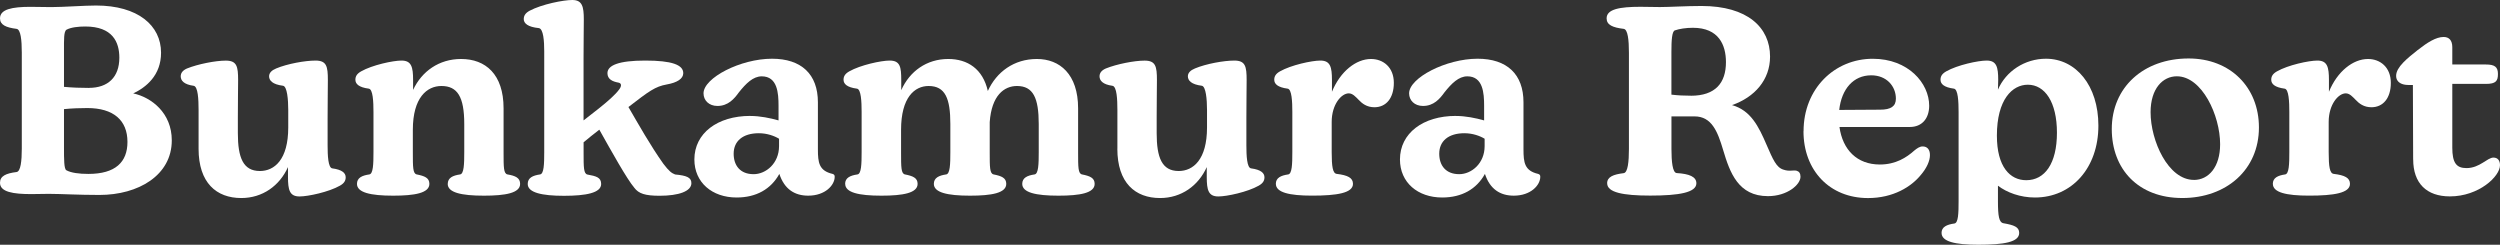
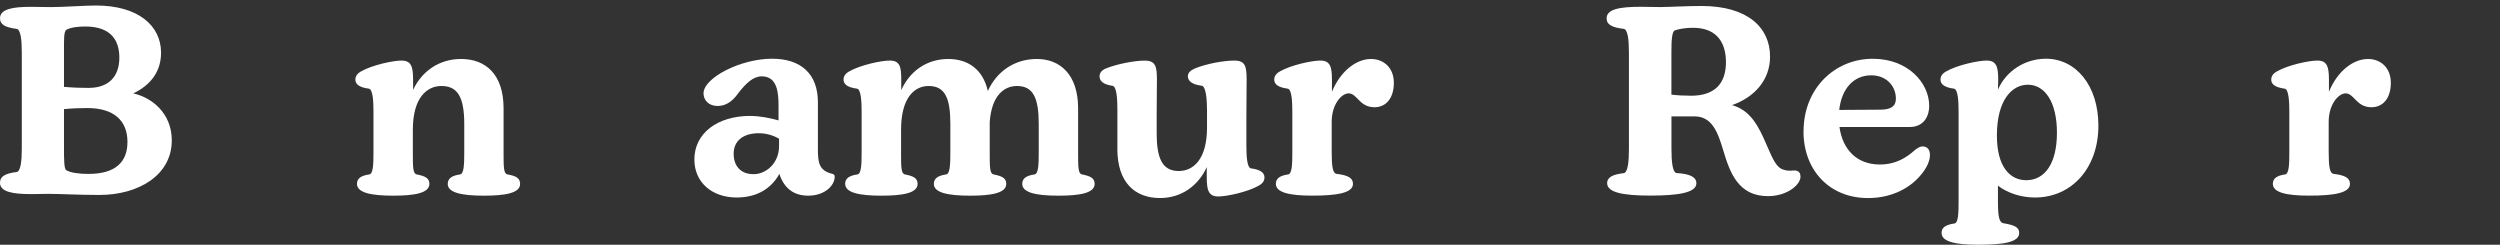
<svg xmlns="http://www.w3.org/2000/svg" id="a" width="206.34mm" height="20.2mm" viewBox="0 0 584.91 57.26">
  <rect x="0" y="0" width="584.91" height="57.26" fill="#333333" stroke="none" />
  <path d="m11.78,45.35c-1.66,0-3.07.06-4.48.06-4.23,0-7.3-.49-7.3-2.64,0-1.6,1.41-2.21,3.87-2.52.98-.12,1.23-2.64,1.23-5.52V12.33c0-2.95-.25-5.46-1.23-5.58-2.45-.31-3.87-.92-3.87-2.46C0,2.15,2.88,1.6,7.12,1.6c1.47,0,3.19.06,4.85.06,2.82,0,7.79-.37,10.49-.37,9.82,0,15.22,4.67,15.22,11.05,0,5.28-3.5,8.1-6.51,9.51,4.23.92,9.02,4.54,9.02,10.99,0,8.16-7.79,12.77-16.94,12.77-4.91,0-9.08-.25-11.48-.25Zm9.02-24.79c4.48,0,7.12-2.52,7.12-7.06,0-3.68-1.6-7.3-7.98-7.3-1.53,0-3.31.18-4.36.74-.68.37-.61,2.33-.61,4.97v8.41c1.9.18,3.87.25,5.83.25Zm-5.28,19.27c1.1.61,2.95.86,5.16.86,6.32,0,9.14-2.76,9.14-7.49,0-5.09-3.31-7.92-9.39-7.92-1.53,0-3.62.06-5.46.25v9.08c0,2.64,0,4.91.55,5.22Z" fill="#fff" />
-   <path d="m46.46,34.8v-9.08c0-2.39-.12-5.52-1.17-5.65-2.27-.31-3.01-1.23-3.01-2.21,0-.8.49-1.41,1.47-1.84,2.58-1.04,6.69-1.84,9.08-1.84,2.58,0,2.88,1.35,2.88,4.54,0,2.15-.06,4.97-.06,8.71v3.74c0,5.71,1.23,8.84,5.16,8.84,3.38,0,6.63-2.64,6.63-10.19v-4.11c0-2.39-.25-5.52-1.23-5.65-2.46-.31-3.25-1.23-3.25-2.21,0-.8.61-1.41,1.66-1.84,2.64-1.1,6.75-1.84,9.21-1.84,2.58,0,2.88,1.35,2.88,4.54,0,2.15-.06,5.22-.06,8.96v6.32c0,2.39.12,5.28,1.1,5.4,2.33.31,3.13,1.11,3.13,2.09,0,.8-.37,1.41-1.35,1.96-2.58,1.47-7.43,2.52-9.45,2.52-2.33,0-2.7-1.53-2.7-4.54v-2.33c-1.96,4.36-5.95,7.24-10.92,7.24-5.83,0-10-3.56-10-11.54Z" fill="#fff" />
  <path d="m104.76,43.02c0-1.41,1.17-1.96,2.88-2.21.92-.12.98-2.46.98-5.22v-6.57c0-6.38-1.6-8.9-5.34-8.9-3.38,0-6.69,2.7-6.69,10.25v5.22c0,3.56,0,5.03.92,5.22,1.84.37,2.95.8,2.95,2.21,0,2.15-3.44,2.76-8.47,2.76-5.34,0-8.47-.74-8.47-2.76,0-1.41,1.17-1.96,2.88-2.21.92-.12.98-2.46.98-5.22v-9.39c0-2.39-.12-5.34-1.1-5.46-2.33-.31-3.13-1.1-3.13-2.09,0-.8.37-1.41,1.35-1.96,2.58-1.47,7.43-2.52,9.45-2.52,2.33,0,2.7,1.53,2.7,4.54v2.33c2.03-4.36,6.08-7.24,11.23-7.24,5.71,0,9.94,3.56,9.94,11.54v10.25c0,3.56,0,5.03.92,5.22,1.84.31,2.95.8,2.95,2.21,0,2.15-3.44,2.76-8.47,2.76-5.34,0-8.47-.74-8.47-2.76Z" fill="#fff" />
-   <path d="m123.47,43.02c0-1.41,1.17-1.96,2.88-2.21.92-.12.98-2.46.98-5.22V12.03c0-2.39-.18-5.34-1.29-5.46-2.52-.25-3.5-1.1-3.5-2.09,0-.8.37-1.41,1.35-1.96,2.88-1.53,7.92-2.52,10-2.52,2.33,0,2.7,1.53,2.7,4.54,0,2.15-.06,5.22-.06,8.96v14.67l3.38-2.64c2.33-1.84,4.05-3.38,4.91-4.54.68-.86.61-1.53-.12-1.66-1.41-.25-2.58-.8-2.58-2.21,0-1.84,2.64-2.95,8.84-2.95s8.9.98,8.9,2.95c0,1.29-1.41,2.21-3.87,2.64-2.7.49-4.11,1.54-8.96,5.28,2.39,4.11,5.15,9.02,8.16,13.26,1.35,1.78,1.96,2.21,2.76,2.52,2.64.25,3.81.67,3.81,2.03,0,1.9-2.95,2.95-7.43,2.95-3.38,0-4.91-.49-5.95-1.9-1.72-2.03-5.34-8.53-8.16-13.56-1.35,1.04-2.58,2.02-3.68,2.95v2.33c0,3.56,0,5.03.92,5.22,2.03.37,3.19.67,3.19,2.21,0,2.09-3.56,2.76-8.71,2.76s-8.47-.74-8.47-2.76Z" fill="#fff" />
  <path d="m175.52,27.13c2.33,0,4.66.49,6.63,1.04v-3.44c0-2.95-.25-6.87-3.93-6.87-2.02,0-3.68,1.66-5.34,3.74-1.1,1.53-2.52,3.19-5.03,3.19-1.96,0-3.25-1.29-3.25-2.95,0-3.62,8.65-8.1,16.02-8.1,6.87,0,10.74,3.62,10.74,10.19v10.99c0,3.13.25,5.03,3.44,5.77.37.12.49.31.49.67,0,1.96-2.21,4.42-6.2,4.42-3.19,0-5.58-1.53-6.75-5.09-1.96,3.56-5.4,5.52-10,5.52-5.71,0-9.88-3.5-9.88-8.9,0-6.14,5.4-10.19,13.07-10.19Zm.8,13.62c2.88,0,5.95-2.52,5.95-6.57v-1.72c-1.1-.67-2.82-1.29-4.73-1.29-3.74,0-5.89,1.84-5.89,4.79,0,2.76,1.53,4.79,4.66,4.79Z" fill="#fff" />
  <path d="m197.73,43.02c0-1.41,1.17-1.96,2.88-2.21.92-.12.98-2.46.98-5.22v-9.39c0-2.39-.12-5.34-1.1-5.46-2.33-.31-3.13-1.1-3.13-2.09,0-.8.37-1.41,1.35-1.96,2.58-1.47,7.43-2.52,9.45-2.52,2.46,0,2.7,1.53,2.7,4.54v2.39c1.96-4.42,5.95-7.3,10.99-7.3,4.54,0,8.1,2.33,9.27,7.49,2.03-4.48,6.14-7.49,11.48-7.49s9.64,3.56,9.64,11.54v10.25c0,3.56,0,5.03.92,5.22,1.84.37,2.95.8,2.95,2.21,0,2.15-3.44,2.76-8.47,2.76-5.34,0-8.47-.74-8.47-2.76,0-1.41,1.17-1.96,2.88-2.21.92-.12.98-2.46.98-5.22v-6.57c0-6.08-1.29-8.9-5.09-8.9-3.01,0-5.95,2.21-6.38,8.47v7c0,3.56,0,5.03.92,5.22,1.84.37,2.95.8,2.95,2.21,0,2.15-3.44,2.76-8.47,2.76-5.34,0-8.47-.74-8.47-2.76,0-1.41,1.17-1.96,2.88-2.21.92-.12.98-2.46.98-5.22v-6.57c0-5.95-1.17-8.9-5.09-8.9-3.25,0-6.44,2.64-6.44,10.25v5.22c0,3.56,0,5.03.92,5.22,1.84.37,2.95.8,2.95,2.21,0,2.15-3.44,2.76-8.47,2.76-5.34,0-8.47-.74-8.47-2.76Z" fill="#fff" />
  <path d="m261.43,34.8v-9.08c0-2.39-.12-5.52-1.17-5.65-2.27-.31-3.01-1.23-3.01-2.21,0-.8.49-1.41,1.47-1.84,2.58-1.04,6.69-1.84,9.08-1.84,2.58,0,2.88,1.35,2.88,4.54,0,2.15-.06,4.97-.06,8.71v3.74c0,5.71,1.23,8.84,5.15,8.84,3.38,0,6.63-2.64,6.63-10.19v-4.11c0-2.39-.25-5.52-1.23-5.65-2.46-.31-3.25-1.23-3.25-2.21,0-.8.61-1.41,1.66-1.84,2.64-1.1,6.75-1.84,9.21-1.84,2.58,0,2.88,1.35,2.88,4.54,0,2.15-.06,5.22-.06,8.96v6.32c0,2.39.12,5.28,1.1,5.4,2.33.31,3.13,1.11,3.13,2.09,0,.8-.37,1.41-1.35,1.96-2.58,1.47-7.43,2.52-9.45,2.52-2.33,0-2.7-1.53-2.7-4.54v-2.33c-1.96,4.36-5.95,7.24-10.92,7.24-5.83,0-10-3.56-10-11.54Z" fill="#fff" />
  <path d="m298.5,43.02c0-1.41,1.17-1.96,2.88-2.21.92-.12.98-2.46.98-5.22v-9.39c0-2.39-.12-5.34-1.1-5.46-2.33-.31-3.13-1.1-3.13-2.09,0-.8.37-1.41,1.35-1.96,2.58-1.47,7.43-2.52,9.45-2.52,2.33,0,2.7,1.53,2.7,4.54v2.76c1.96-4.79,5.65-7.67,9.14-7.67,2.88,0,5.34,1.96,5.34,5.58s-1.84,5.71-4.54,5.71c-1.78,0-2.88-.86-3.74-1.78-.67-.67-1.35-1.47-2.27-1.47-1.72,0-3.99,2.58-3.99,6.69v7.06c0,3.44.25,4.97,1.17,5.09,2.58.31,3.81.92,3.81,2.33,0,2.15-3.74,2.76-9.57,2.76-5.34,0-8.47-.74-8.47-2.76Z" fill="#fff" />
-   <path d="m340.6,27.13c2.33,0,4.66.49,6.63,1.04v-3.44c0-2.95-.25-6.87-3.93-6.87-2.03,0-3.68,1.66-5.34,3.74-1.1,1.53-2.52,3.19-5.03,3.19-1.96,0-3.25-1.29-3.25-2.95,0-3.62,8.65-8.1,16.02-8.1,6.87,0,10.74,3.62,10.74,10.19v10.99c0,3.13.25,5.03,3.44,5.77.37.12.49.31.49.67,0,1.96-2.21,4.42-6.2,4.42-3.19,0-5.58-1.53-6.75-5.09-1.96,3.56-5.4,5.52-10,5.52-5.71,0-9.88-3.5-9.88-8.9,0-6.14,5.4-10.19,13.07-10.19Zm.8,13.62c2.88,0,5.95-2.52,5.95-6.57v-1.72c-1.1-.67-2.82-1.29-4.73-1.29-3.74,0-5.89,1.84-5.89,4.79,0,2.76,1.54,4.79,4.67,4.79Z" fill="#fff" />
  <path d="m376.01,42.9c0-1.54,1.47-2.09,3.87-2.39.98-.12,1.23-2.7,1.23-5.65V12.33c0-2.95-.25-5.46-1.23-5.58-2.58-.31-3.99-.92-3.99-2.46,0-2.15,3.07-2.7,7.92-2.7,1.53,0,3.01.06,4.54.06,2.21,0,6.14-.25,9.76-.25,10.74,0,16.02,5.03,16.02,11.84,0,5.46-3.62,9.51-8.9,11.35,4.36,1.23,6.2,4.91,8.1,9.33,1.47,3.38,2.27,5.28,3.93,5.77,1.41.49,2.27.06,3.07.25.61.18.92.61.92,1.41,0,1.84-3.07,4.54-7.61,4.54-6.93,0-8.9-5.46-10.49-10.8-1.29-4.36-2.7-7.86-6.69-7.86h-5.4v7.61c0,2.95.25,5.58,1.23,5.65,2.95.18,4.6.86,4.6,2.39,0,2.15-3.99,2.88-10.8,2.88-6.38,0-10.07-.74-10.07-2.88Zm19.58-20.5c5.77,0,8.22-3.01,8.22-7.86,0-3.99-1.66-8.04-7.73-8.04-1.66,0-3.19.25-4.23.61-.67.25-.8,2.27-.8,5.03v10c1.47.18,2.95.25,4.54.25Z" fill="#fff" />
  <path d="m421.97,30.69c0-9.94,7.24-16.94,16.2-16.94,8.29,0,13.19,5.71,13.19,10.99,0,2.88-1.6,4.97-4.54,4.97h-16.45c.74,5.34,4.11,8.78,9.45,8.78,3.74,0,6.26-1.66,8.04-3.25.67-.55,1.29-.98,1.96-.98,1.04,0,1.72.67,1.72,2.02s-.74,3.01-2.09,4.6c-2.27,2.82-6.5,5.46-12.4,5.46-8.96,0-15.1-6.44-15.1-15.65Zm17.92-5.03c2.52,0,3.68-.8,3.68-2.58,0-2.88-2.15-5.46-5.77-5.46-4.17,0-6.94,3.19-7.49,8.1l9.57-.06Z" fill="#fff" />
  <path d="m454.25,54.5c0-1.41,1.23-1.96,3.01-2.21.92-.12.98-2.46.98-5.22v-20.87c0-2.39-.12-5.34-1.1-5.46-2.33-.31-3.13-1.1-3.13-2.09,0-.8.37-1.41,1.35-1.96,2.58-1.47,7.43-2.52,9.45-2.52,2.33,0,2.7,1.53,2.7,4.54l-.06,2.27c1.84-4.3,6.26-7.24,11.23-7.24,7,0,12.27,6.26,12.27,15.65,0,9.88-6.2,16.82-14.85,16.82-3.44,0-6.57-1.17-8.65-2.76v3.62c0,3.5.25,4.97,1.29,5.16,2.46.43,3.68.86,3.68,2.27,0,2.15-3.56,2.76-9.57,2.76-5.46,0-8.59-.74-8.59-2.76Zm19.82-12.34c4.36,0,7.18-3.93,7.18-11.11s-2.82-11.23-6.81-11.23c-3.62,0-7.24,3.44-7.24,11.91,0,7.3,3.07,10.43,6.87,10.43Z" fill="#fff" />
-   <path d="m494.08,30.19c0-9.76,7.43-16.51,17.98-16.51,9.76,0,16.45,6.75,16.45,16.14,0,9.88-7.61,16.51-17.92,16.51s-16.51-6.75-16.51-16.14Zm19.21,11.91c3.44,0,6.14-3.01,6.14-8.35,0-6.75-4.24-15.9-10.13-15.9-3.25,0-6.14,2.82-6.14,8.41,0,6.69,4.11,15.83,10.13,15.83Z" fill="#fff" />
  <path d="m531.76,43.02c0-1.41,1.17-1.96,2.88-2.21.92-.12.98-2.46.98-5.22v-9.39c0-2.39-.12-5.34-1.1-5.46-2.33-.31-3.13-1.1-3.13-2.09,0-.8.37-1.41,1.35-1.96,2.58-1.47,7.43-2.52,9.45-2.52,2.33,0,2.7,1.53,2.7,4.54v2.76c1.96-4.79,5.65-7.67,9.14-7.67,2.88,0,5.34,1.96,5.34,5.58s-1.84,5.71-4.54,5.71c-1.78,0-2.88-.86-3.74-1.78-.67-.67-1.35-1.47-2.27-1.47-1.72,0-3.99,2.58-3.99,6.69v7.06c0,3.44.25,4.97,1.17,5.09,2.58.31,3.81.92,3.81,2.33,0,2.15-3.74,2.76-9.57,2.76-5.34,0-8.47-.74-8.47-2.76Z" fill="#fff" />
-   <path d="m564.59,37.31l-.06-17.43h-1.1c-1.29,0-2.82-.49-2.82-2.15,0-2.03,2.64-4.11,5.03-6.01,2.27-1.78,4.3-3.07,6.08-3.07,1.29,0,2.03.8,2.03,2.39v4.05h7.86c2.03,0,2.82.55,2.82,2.21s-.49,2.33-2.82,2.33h-7.86v14.91c0,3.5.92,4.79,3.31,4.79,3.13,0,4.85-2.46,6.32-2.46.98,0,1.53.67,1.53,1.78,0,2.64-4.97,7.3-11.72,7.3-5.46,0-8.59-3.07-8.59-8.65Z" fill="#fff" />
</svg>